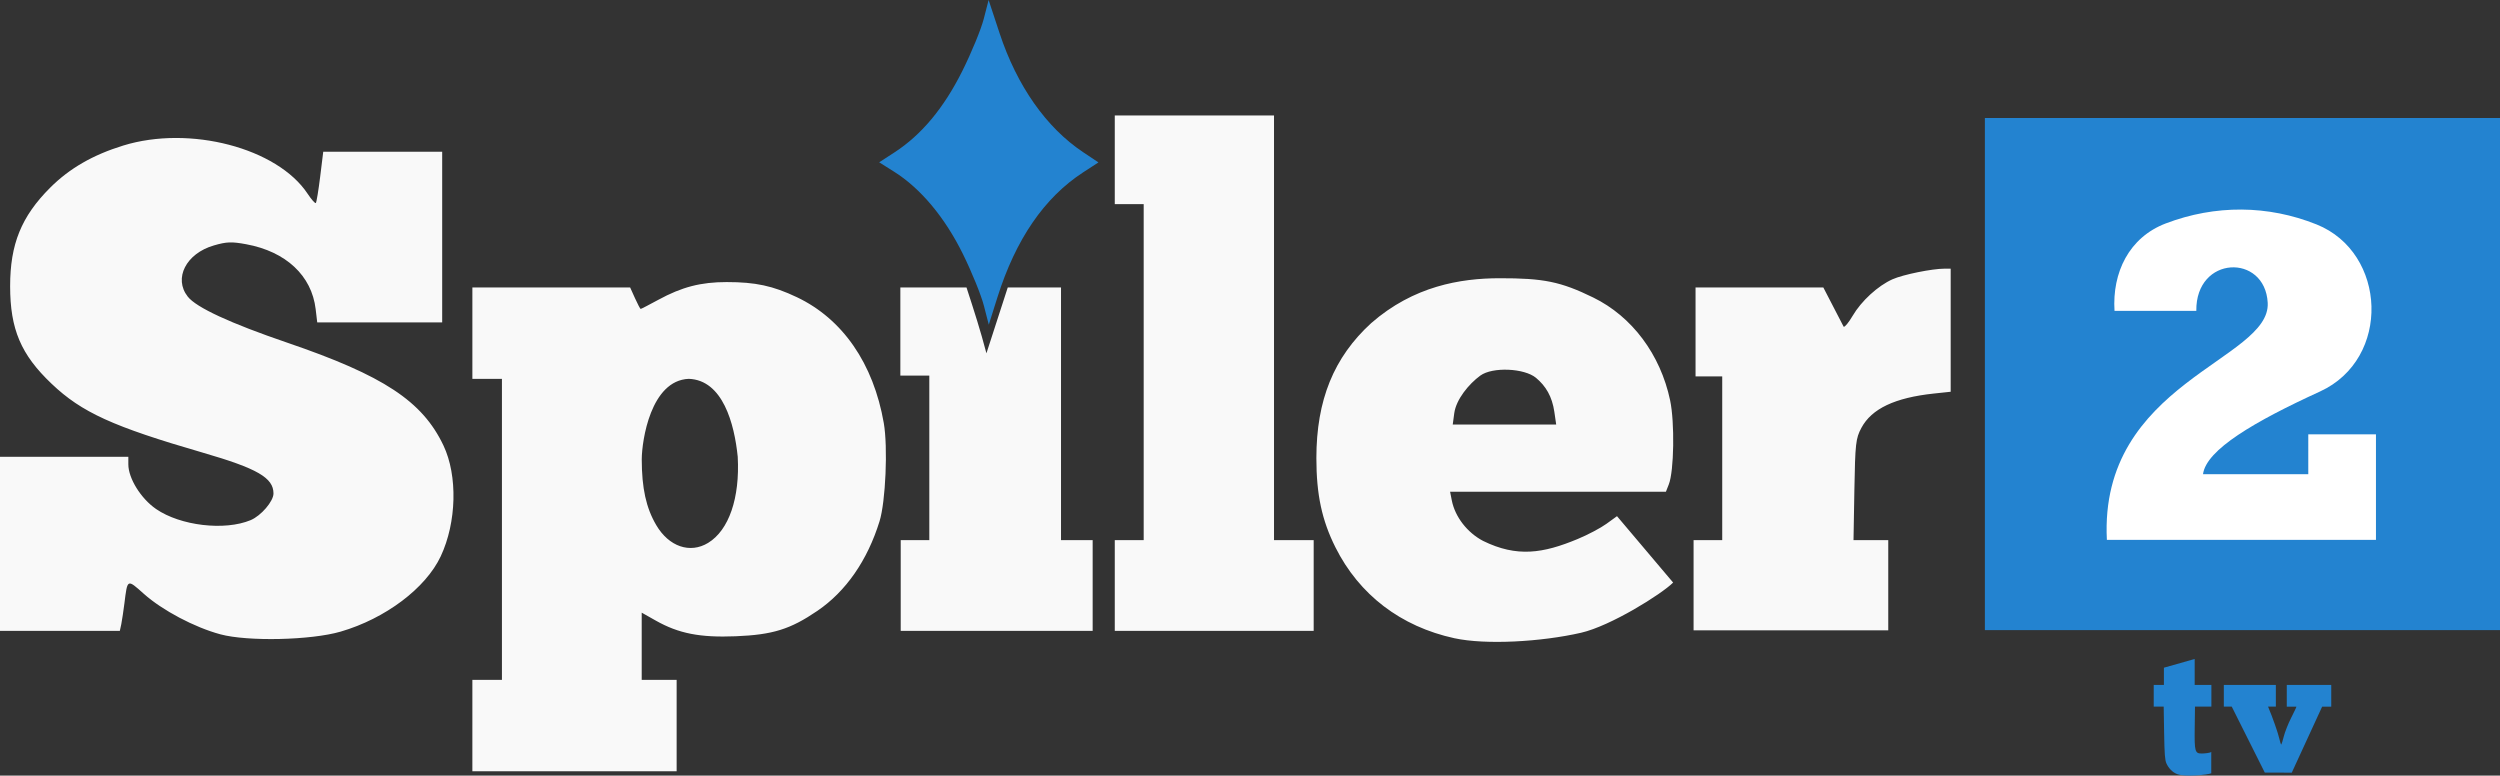
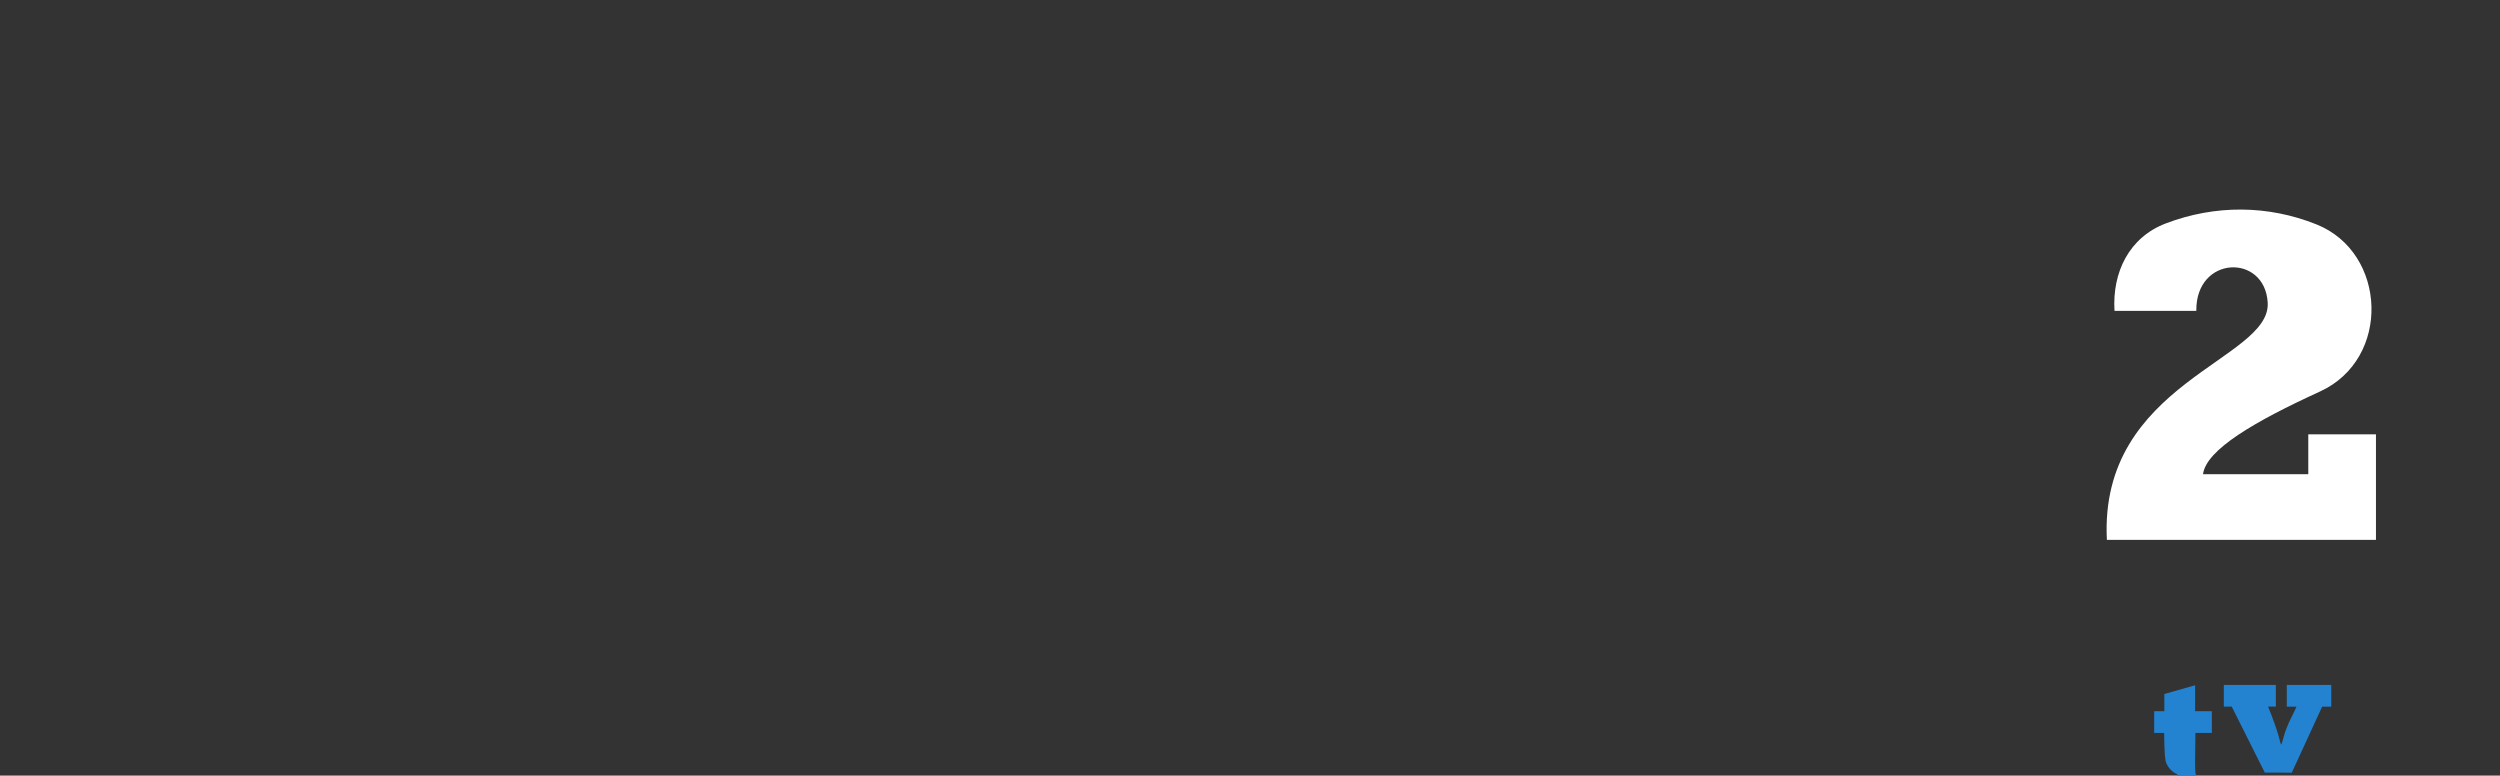
<svg xmlns="http://www.w3.org/2000/svg" width="200mm" height="62.046mm" version="1.1" viewBox="0 0 200 62.046">
  <rect x="0" y="0" width="200" height="62.046" fill="#333333" stroke="none" />
  <g transform="translate(323.52 -242.42)">
-     <path d="m-285.73 296.81h2.365v-24.083h-2.365v-7.311h12.621l0.388 0.86c0.213 0.473 0.418 0.86 0.455 0.86 0.037 0 0.676-0.331 1.419-0.735 1.885-1.025 3.392-1.415 5.465-1.415 2.301 0 3.696 0.3 5.609 1.208 3.663 1.738 6.126 5.304 6.956 10.07 0.336 1.928 0.147 6.291-0.34 7.86-0.972 3.132-2.687 5.606-4.964 7.158-2.174 1.482-3.579 1.92-6.542 2.039-2.861 0.115-4.559-0.218-6.39-1.251l-1.131-0.638v5.379h2.795v7.311h-16.342zm18.86-10.959c1.663-1.014 2.549-3.592 2.368-6.888-0.265-2.635-1.189-6.141-3.918-6.236-3.045 0.126-3.751 4.938-3.76 6.436 3e-3 2.316 0.347 3.88 1.156 5.261 1.012 1.728 2.707 2.309 4.155 1.427zm59.705 7.628c-4.29-0.933-7.621-3.477-9.521-7.274-1.084-2.165-1.524-4.224-1.524-7.134 0-4.638 1.39-8.063 4.382-10.798 3.404-2.978 7.158-3.585 10.24-3.594 3.564-7e-3 4.925 0.272 7.526 1.542 3.103 1.515 5.377 4.555 6.152 8.227 0.374 1.772 0.314 5.653-0.104 6.72l-0.232 0.591h-17.267l0.138 0.699c0.259 1.31 1.233 2.569 2.499 3.234 2.714 1.334 4.803 1.001 7.575-0.153 0.797-0.33 1.83-0.875 2.295-1.212l0.846-0.613 4.49 5.312c-0.935 0.934-5 3.472-7.361 4.014-3.179 0.73-7.633 0.983-10.135 0.439zm7.992-18.118c-0.179-1.227-0.689-2.068-1.47-2.716-0.932-0.772-3.474-0.89-4.451-0.178-0.916 0.668-1.938 1.907-2.087 3.019l-0.12 0.896h8.276zm-106.72 17.803c-2.074-0.56-4.637-1.917-6.124-3.242-1.337-1.192-1.305-1.208-1.549 0.76-0.074 0.591-0.187 1.343-0.251 1.671l-0.117 0.538h-9.59v-13.927h10.271v0.603c0 1.119 1.004 2.736 2.217 3.572 1.95 1.343 5.49 1.76 7.568 0.892 0.833-0.348 1.827-1.508 1.827-2.132 0-1.256-1.288-2-5.648-3.265-7.205-2.09-9.69-3.221-12.101-5.512-2.457-2.334-3.319-4.363-3.319-7.812 0-3.361 0.898-5.571 3.2-7.873 1.544-1.544 3.416-2.624 5.851-3.375 5.316-1.64 12.324 0.194 14.75 3.86 0.305 0.461 0.6 0.793 0.655 0.738 0.055-0.055 0.211-1.001 0.347-2.101l0.246-2.001h9.515v13.654h-9.996l-0.126-1.064c-0.318-2.681-2.377-4.604-5.558-5.19-1.168-0.215-1.564-0.2-2.585 0.096-2.226 0.647-3.239 2.633-2.089 4.095 0.687 0.873 3.389 2.124 7.963 3.686 7.701 2.63 10.806 4.674 12.493 8.223 1.147 2.415 1.056 6.147-0.216 8.861-1.198 2.555-4.428 4.987-8.009 6.03-2.375 0.692-7.439 0.805-9.623 0.215zm54.43-0.275v-7.26h2.288v-13.159h-2.317v-7.053h5.292c0.631 1.937 1.114 3.434 1.594 5.268l1.707-5.268h4.26v20.213h2.532v7.26zm17.125-7.26h2.313v-26.878h-2.313v-7.096h12.739v33.974h3.173v7.26h-15.912zm46.304 7.215v-7.215h2.292v-13.099h-2.134v-7.114h10.222l1.627 3.142c0.084 0.052 0.405-0.337 0.714-0.865 0.699-1.194 2.035-2.418 3.2-2.933 0.851-0.376 3.149-0.844 4.164-0.847l0.484-2e-3v9.849l-1.344 0.143c-3.119 0.332-4.982 1.214-5.801 2.749-0.448 0.839-0.494 1.241-0.559 4.945l-0.07 4.032h2.78v7.215z" fill="#f9f9f9" stroke-width=".215" />
-     <path d="m-244.81 266.87c-0.216-0.839-0.97-2.695-1.675-4.125-1.447-2.935-3.385-5.253-5.507-6.589l-1.194-0.751 1.223-0.794c2.164-1.406 3.94-3.536 5.426-6.507 0.728-1.457 1.5-3.331 1.715-4.166l0.391-1.518 0.881 2.667c1.39 4.206 3.729 7.537 6.673 9.503l1.232 0.823-1.221 0.793c-3.106 2.017-5.397 5.357-6.863 10.008l-0.688 2.182z" fill="#2383d0" stroke-width=".218" />
-     <rect x="-164.73" y="251.86" width="41.213" height="40.969" fill="#2383d0" fill-rule="evenodd" stroke-width=".993" style="paint-order:stroke markers fill" />
    <path d="m-154.36 267.29 6.545 3.3e-4c-0.059-4.445 5.498-4.609 5.712-0.647 0.248 4.604-13.506 6.364-12.867 18.964h21.527l1e-5 -8.44-5.414 9e-5 -2.4e-4 3.191-8.422 8e-5c0.25-1.962 4.126-4.222 9.363-6.62 5.709-2.614 5.352-11.109-0.281-13.365-3.887-1.557-8.1-1.585-12.055-0.082-2.953 1.122-4.299 3.941-4.107 6.999z" fill="#fff" />
-     <path d="m-149.34 304.35c-0.401-0.148-0.706-0.498-0.867-0.86-0.119-0.269-0.155-0.741-0.183-2.437l-0.035-2.103h-0.797v-1.736h0.814v-1.378l2.462-0.698v2.076h1.337v1.736h-1.312l-0.022 1.673c-0.026 1.928 0.016 2.082 0.569 2.078 0.197-6.5e-4 0.675-0.041 0.755-0.129v1.71c-0.304 0.126-2.069 0.308-2.722 0.068zm7.005-0.12-2.645-5.28h-0.633v-1.736h4.161v1.736h-0.623c0.382 0.899 0.808 2.143 0.899 2.556 0.063 0.286 0.136 0.499 0.161 0.474 0.026-0.026 0.118-0.326 0.204-0.666 0.086-0.34 0.344-0.99 0.572-1.444 0.228-0.454 0.456-0.919 0.433-0.919h-0.772v-1.736h3.558v1.736h-0.728l-2.429 5.28z" fill="#2383d0" stroke-width=".09" />
+     <path d="m-149.34 304.35c-0.401-0.148-0.706-0.498-0.867-0.86-0.119-0.269-0.155-0.741-0.183-2.437h-0.797v-1.736h0.814v-1.378l2.462-0.698v2.076h1.337v1.736h-1.312l-0.022 1.673c-0.026 1.928 0.016 2.082 0.569 2.078 0.197-6.5e-4 0.675-0.041 0.755-0.129v1.71c-0.304 0.126-2.069 0.308-2.722 0.068zm7.005-0.12-2.645-5.28h-0.633v-1.736h4.161v1.736h-0.623c0.382 0.899 0.808 2.143 0.899 2.556 0.063 0.286 0.136 0.499 0.161 0.474 0.026-0.026 0.118-0.326 0.204-0.666 0.086-0.34 0.344-0.99 0.572-1.444 0.228-0.454 0.456-0.919 0.433-0.919h-0.772v-1.736h3.558v1.736h-0.728l-2.429 5.28z" fill="#2383d0" stroke-width=".09" />
  </g>
</svg>